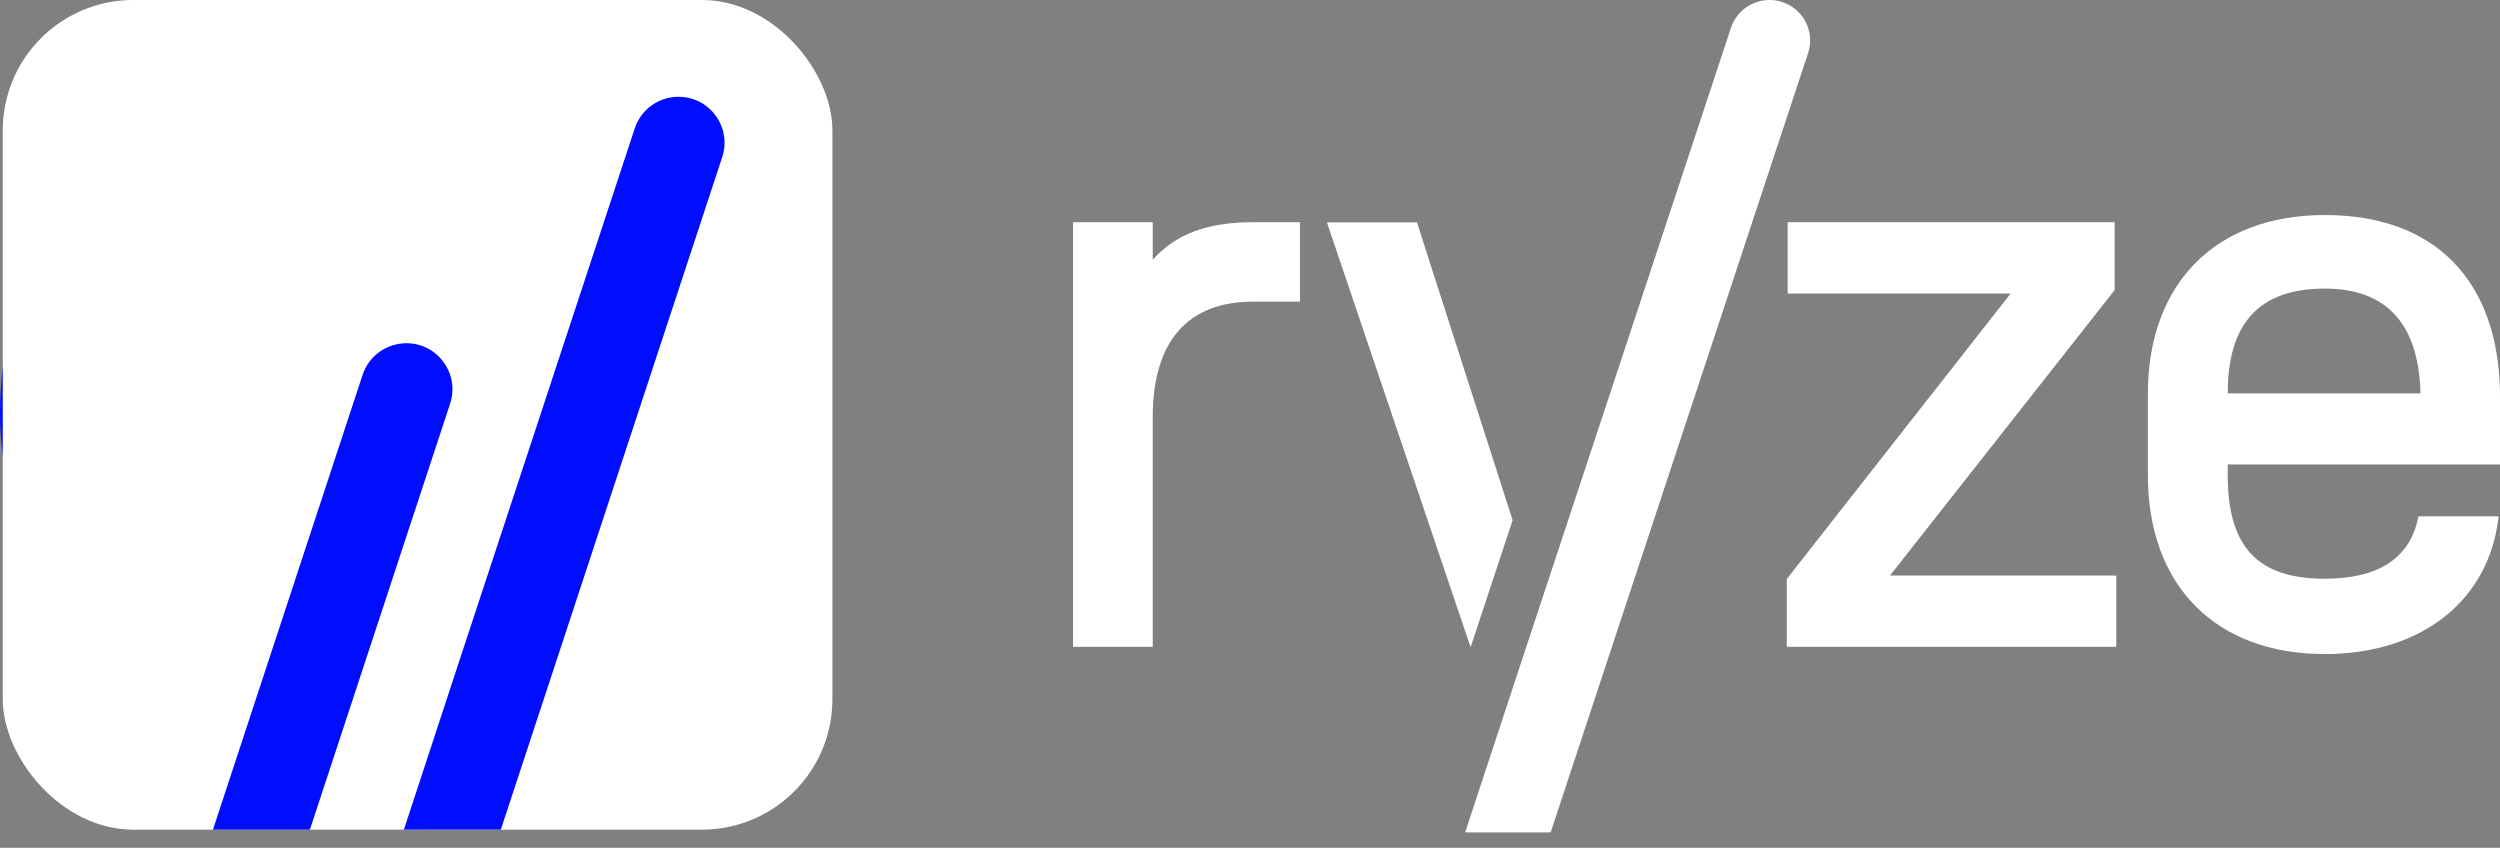
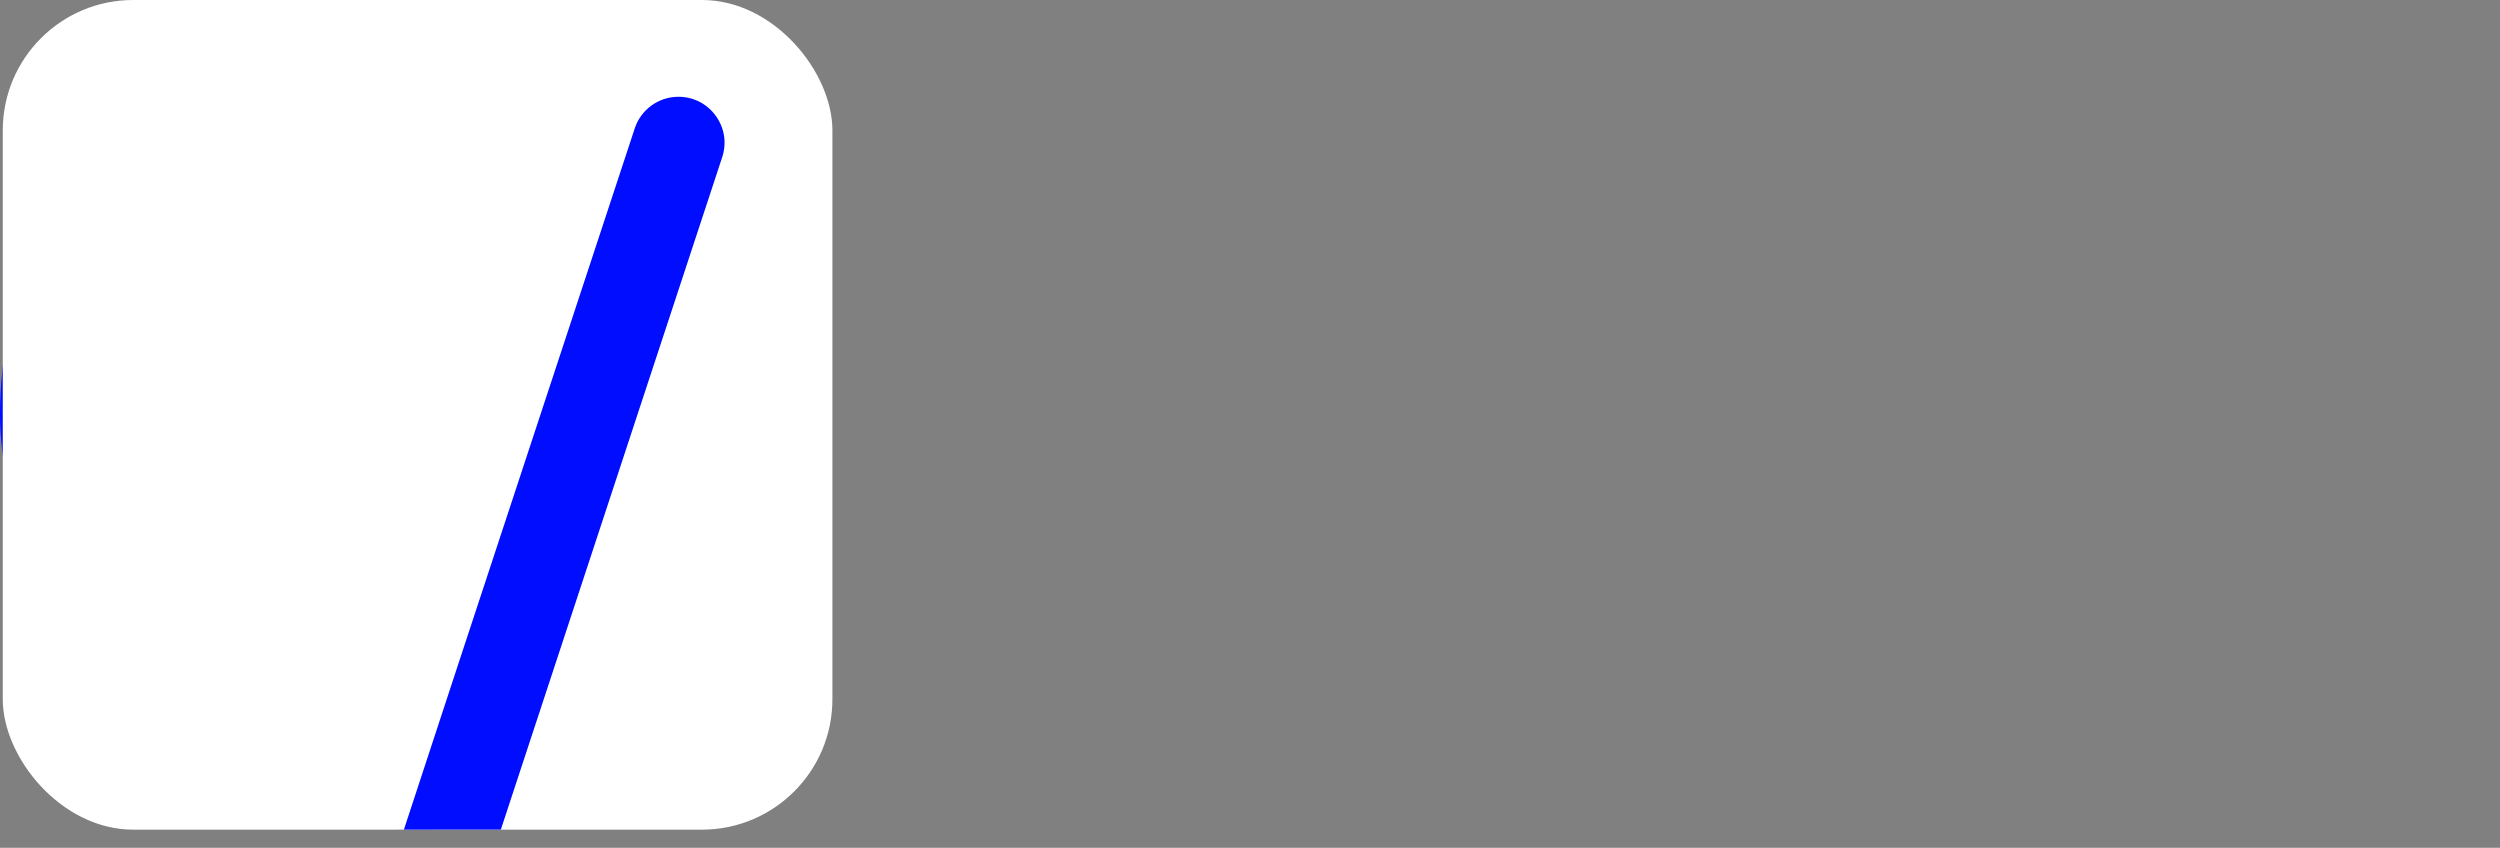
<svg xmlns="http://www.w3.org/2000/svg" width="115" height="39" viewBox="0 0 115 39" fill="none">
  <rect x="0" y="0" width="115" height="39" fill="#808080" stroke="none" />
  <g clip-path="url(#clip0_2460_6099)">
    <path d="M53.026 11.952V10.222H49.358V29.754H53.026V19.186C53.026 15.711 54.623 13.875 57.646 13.875H59.798V10.222H57.646C55.538 10.222 54.081 10.76 53.026 11.952Z" fill="white" />
    <path d="M69.581 23.929L67.656 29.748H67.64L61.038 10.229H65.18L69.581 23.929Z" fill="white" />
-     <path d="M83.172 2.442L71.329 38.291H67.397L70.212 29.748L79.625 1.278C79.877 0.515 80.593 0 81.399 0C82.67 0 83.57 1.239 83.172 2.442Z" fill="white" />
-     <path d="M97.273 13.344V10.222H82.232V13.502H92.49L82.193 26.632V29.754H97.348V26.473H86.941L97.273 13.344Z" fill="white" />
-     <path d="M115 21.366V18.095C114.935 12.888 111.99 9.891 106.942 9.891C101.926 9.891 98.803 13.033 98.803 18.111V21.866C98.803 26.944 101.926 30.087 106.942 30.087C111.392 30.087 114.514 27.621 114.935 23.752H111.245C110.89 25.654 109.434 26.622 106.942 26.622C103.851 26.622 102.475 25.154 102.475 21.866V21.366H115ZM106.942 13.275C109.789 13.275 111.262 14.903 111.343 18.095H102.476C102.476 14.854 103.932 13.275 106.942 13.275Z" fill="white" />
+     <path d="M97.273 13.344V10.222H82.232V13.502H92.49V29.754H97.348V26.473H86.941L97.273 13.344Z" fill="white" />
  </g>
  <rect width="38.164" height="38.164" rx="19.082" fill="#000DFF" />
  <rect x="0.127" width="38.164" height="38.164" rx="6" fill="white" />
  <path d="M32.925 5.328C32.522 4.771 31.897 4.452 31.209 4.452C30.293 4.452 29.485 5.037 29.198 5.907L21.2 30.183L18.579 38.163H23.038L33.221 7.231C33.436 6.579 33.328 5.885 32.925 5.328Z" fill="#000DFF" />
-   <path d="M20.417 16.676C20.021 16.121 19.403 15.797 18.721 15.788C17.791 15.783 16.97 16.36 16.679 17.244L9.795 38.164H14.255L20.705 18.569C20.919 17.921 20.814 17.231 20.417 16.676Z" fill="#000DFF" />
  <defs>
    <clipPath id="clip0_2460_6099">
-       <rect width="65.642" height="38.291" fill="white" transform="translate(49.358)" />
-     </clipPath>
+       </clipPath>
  </defs>
</svg>